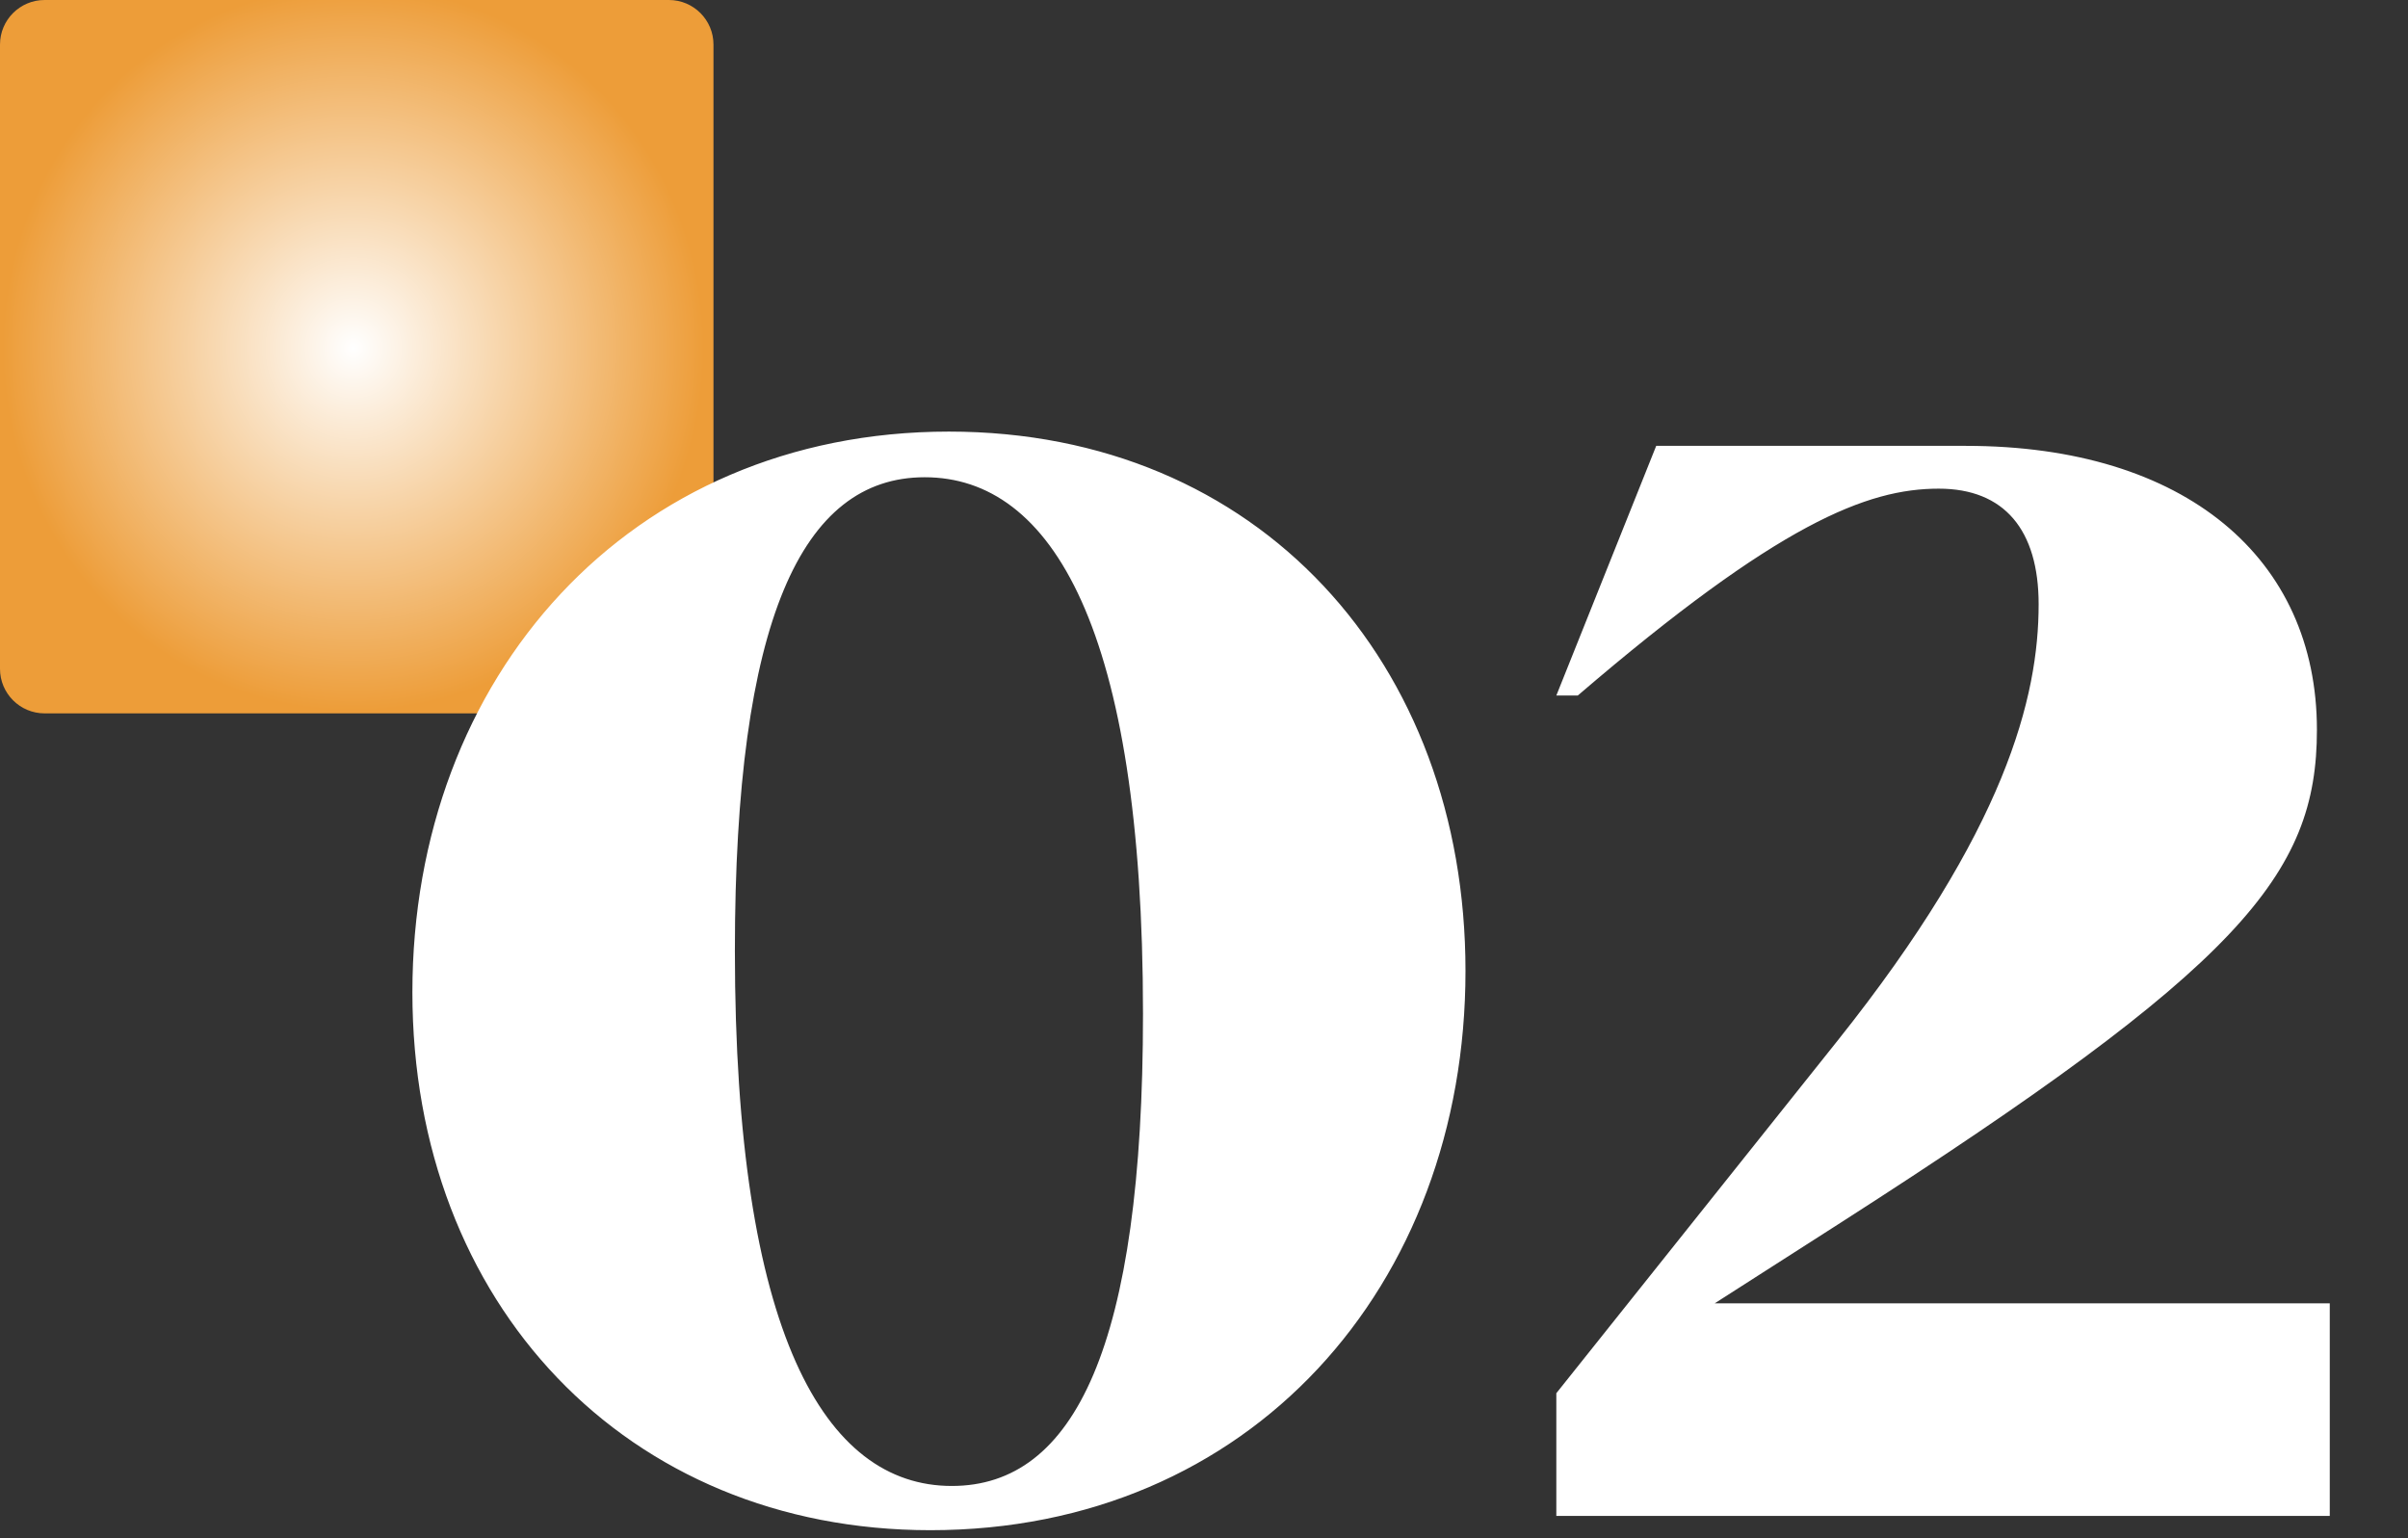
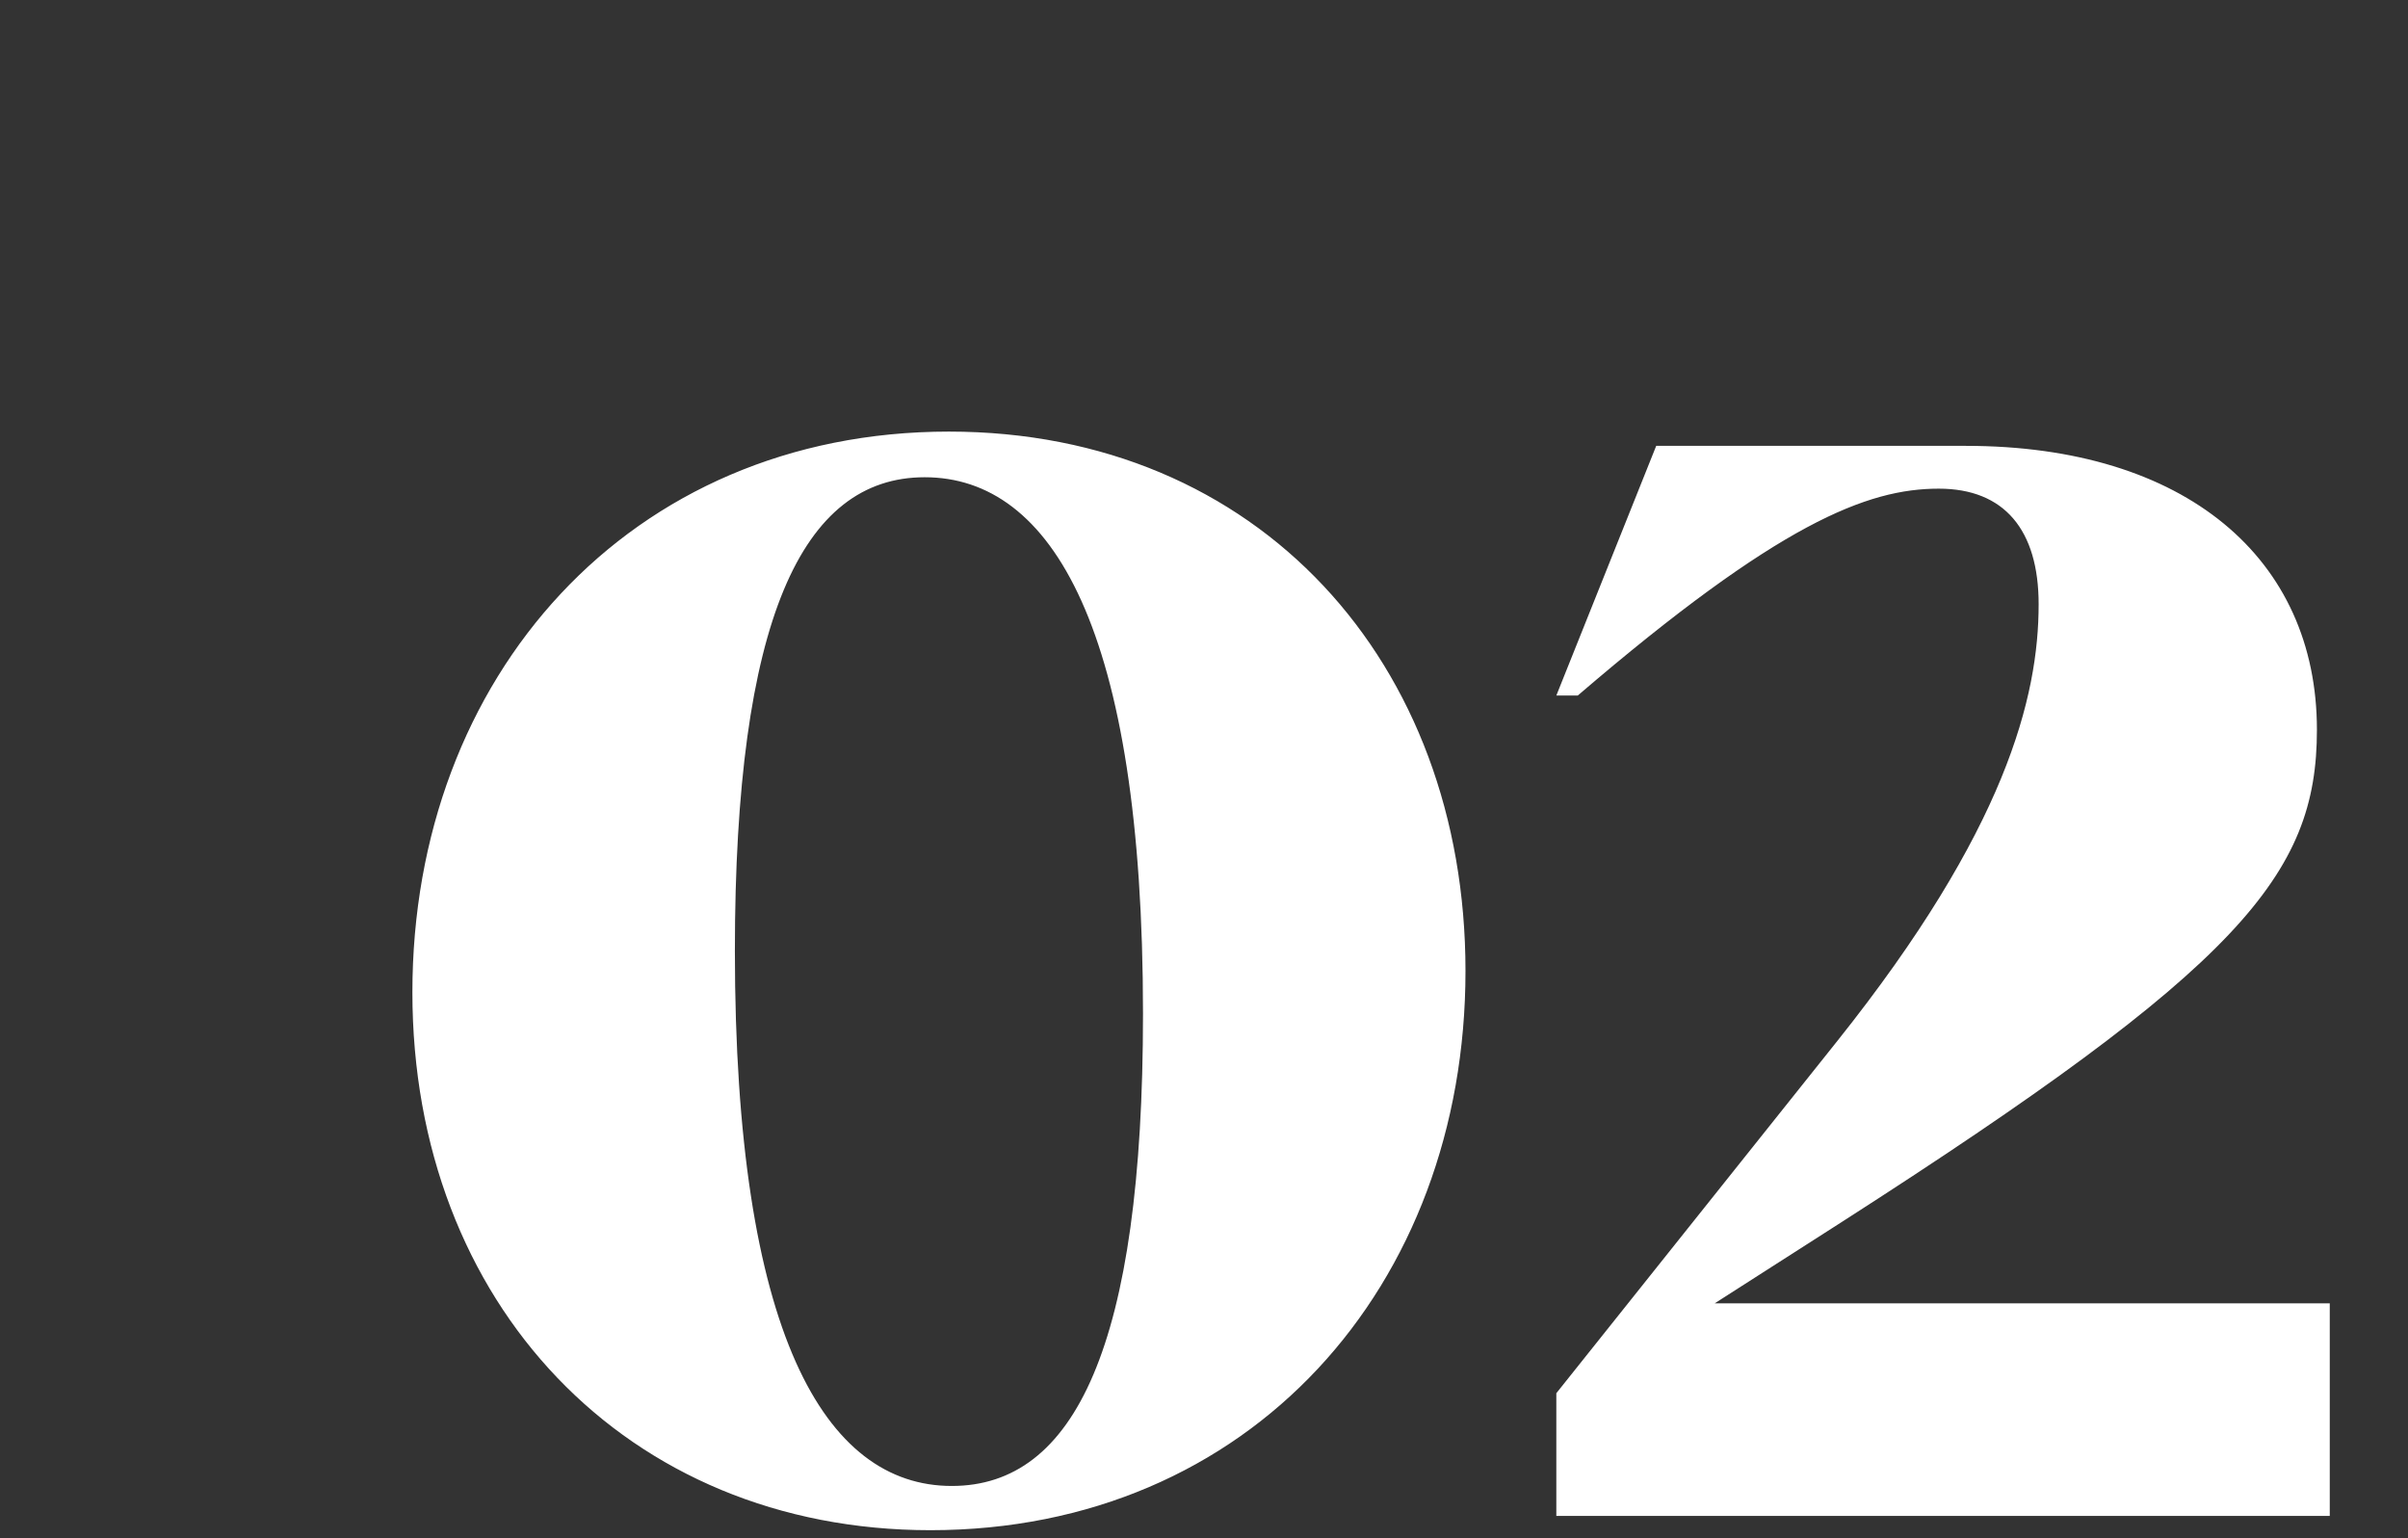
<svg xmlns="http://www.w3.org/2000/svg" width="108" height="69" viewBox="0 0 108 69" fill="none">
  <rect x="0" y="0" width="108" height="69" fill="#333333" stroke="none" />
-   <path d="M30 0H2C0.895 0 0 0.895 0 2V30C0 31.105 0.895 32 2 32H30C31.105 32 32 31.105 32 30V2C32 0.895 31.105 0 30 0Z" fill="url(#paint0_radial_889_2223)" />
  <path d="M41.728 68.64C56.064 68.64 65.728 57.696 65.728 43.552C65.728 29.728 56.448 19.36 42.56 19.36C28.224 19.36 18.496 30.368 18.496 44.512C18.496 58.464 28.096 68.64 41.728 68.64ZM42.688 66.656C36.992 66.656 32.96 59.808 32.96 42.656C32.96 27.808 35.968 21.408 41.472 21.408C47.168 21.408 51.264 28.192 51.264 45.472C51.264 60.384 48.192 66.656 42.688 66.656ZM82.603 54.816C100.458 43.36 103.915 39.264 103.915 32.736C103.915 25.056 98.026 20 88.171 20H74.282L69.802 31.2H70.763C79.787 23.456 83.754 21.92 86.954 21.92C89.898 21.92 91.434 23.776 91.434 27.104C91.434 31.264 89.963 37.216 82.41 46.688L69.802 62.496V68H104.491V58.464H76.906L82.603 54.816Z" fill="white" />
  <defs>
    <radialGradient id="paint0_radial_889_2223" cx="0" cy="0" r="1" gradientUnits="userSpaceOnUse" gradientTransform="translate(15.848 15.62) scale(15.719 16.299)">
      <stop stop-color="white" />
      <stop offset="1" stop-color="#ED9D39" />
    </radialGradient>
  </defs>
</svg>